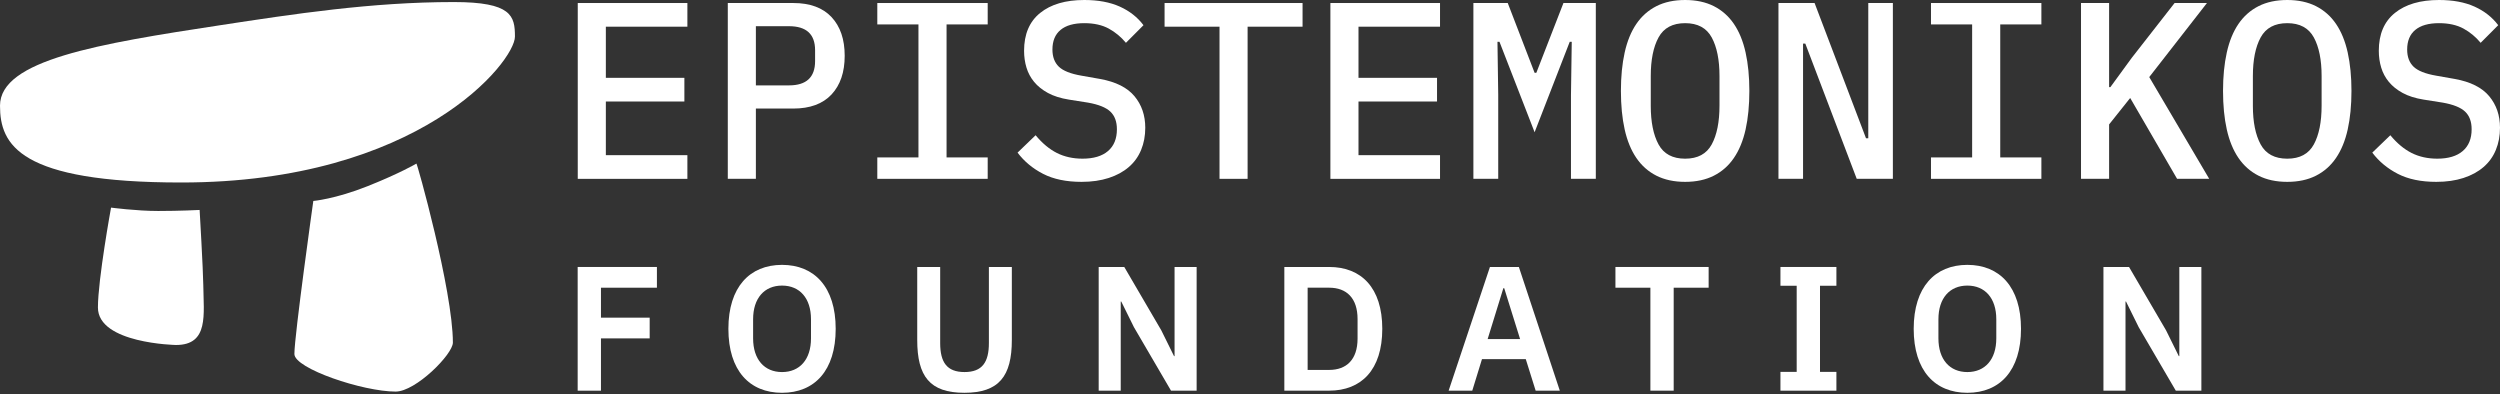
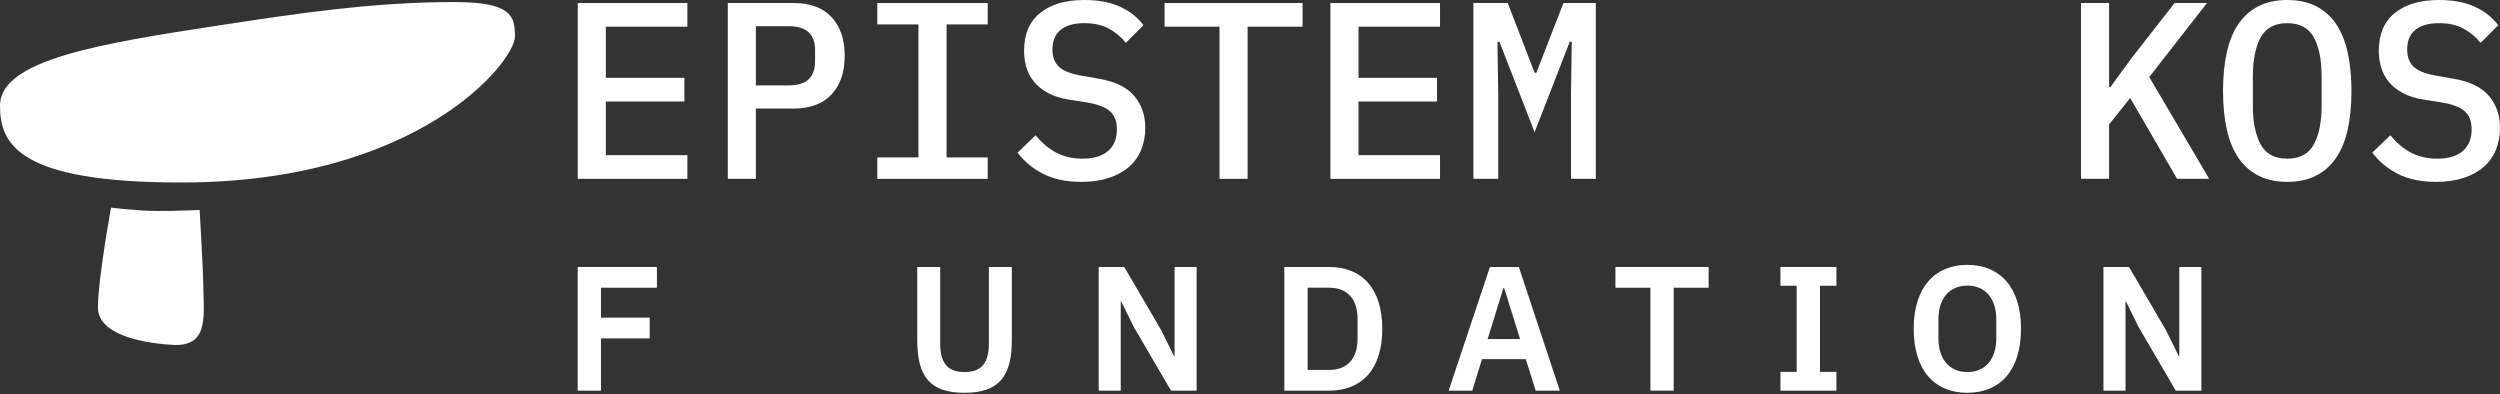
<svg xmlns="http://www.w3.org/2000/svg" width="222" height="35" viewBox="0 0 222 35" fill="none">
  <rect x="0" y="0" width="222" height="35" fill="#333333" stroke="none" />
  <path d="M51.305 15.88V0.268H61.04V2.37H53.799V6.911H60.773V9.014H53.799V13.779H61.04V15.882H51.305V15.88Z" fill="white" />
  <path d="M64.628 15.88V0.268H70.442C71.926 0.268 73.06 0.684 73.84 1.517C74.619 2.351 75.009 3.495 75.009 4.953C75.009 6.411 74.619 7.556 73.84 8.39C73.06 9.224 71.926 9.64 70.442 9.64H67.122V15.88H64.628ZM67.122 7.582H70.062C71.606 7.582 72.38 6.863 72.38 5.426V4.46C72.38 3.037 71.608 2.326 70.062 2.326H67.122V7.582Z" fill="white" />
  <path d="M77.905 15.88V13.979H81.559V2.169H77.905V0.268H87.707V2.169H84.054V13.979H87.707V15.88H77.905Z" fill="white" />
  <path d="M96.04 16.149C94.688 16.149 93.552 15.912 92.631 15.44C91.71 14.968 90.952 14.338 90.359 13.553L91.962 12.009C92.556 12.725 93.188 13.251 93.856 13.587C94.524 13.922 95.282 14.09 96.128 14.09C97.108 14.09 97.862 13.865 98.389 13.414C98.917 12.964 99.181 12.318 99.181 11.478C99.181 10.803 98.988 10.28 98.602 9.913C98.216 9.545 97.555 9.279 96.619 9.113L94.926 8.846C94.183 8.727 93.559 8.53 93.054 8.254C92.549 7.978 92.141 7.65 91.829 7.271C91.517 6.891 91.29 6.467 91.149 5.998C91.008 5.528 90.938 5.033 90.938 4.512C90.938 3.038 91.413 1.917 92.364 1.151C93.315 0.384 94.621 0 96.285 0C97.518 0 98.568 0.195 99.437 0.586C100.306 0.978 101.008 1.528 101.542 2.237L99.983 3.802C99.551 3.281 99.043 2.86 98.457 2.538C97.87 2.219 97.146 2.057 96.285 2.057C95.364 2.057 94.662 2.256 94.18 2.654C93.697 3.052 93.456 3.635 93.456 4.401C93.456 5.047 93.645 5.553 94.024 5.921C94.404 6.289 95.075 6.555 96.041 6.721L97.69 7.012C99.086 7.265 100.103 7.775 100.742 8.543C101.38 9.31 101.7 10.243 101.7 11.346C101.7 12.062 101.577 12.717 101.332 13.312C101.087 13.908 100.723 14.415 100.24 14.831C99.757 15.249 99.163 15.573 98.458 15.803C97.752 16.033 96.947 16.149 96.041 16.149H96.04Z" fill="white" />
  <path d="M110.787 2.37V15.88H108.293V2.37H103.414V0.268H115.667V2.37H110.787Z" fill="white" />
  <path d="M118.139 15.88V0.268H127.874V2.37H120.634V6.911H127.608V9.014H120.634V13.779H127.874V15.882H118.139V15.88Z" fill="white" />
  <path d="M139.503 8.41L139.571 3.712H139.392L136.273 11.743L133.154 3.712H132.975L133.042 8.41V15.88H130.837V0.268H133.888L136.272 6.463H136.427L138.834 0.268H141.708V15.88H139.502V8.41H139.503Z" fill="white" />
-   <path d="M149.64 16.149C148.659 16.149 147.81 15.965 147.089 15.601C146.369 15.236 145.775 14.71 145.307 14.025C144.84 13.34 144.494 12.497 144.271 11.497C144.048 10.498 143.937 9.358 143.937 8.074C143.937 6.791 144.048 5.67 144.271 4.663C144.494 3.657 144.84 2.81 145.307 2.125C145.775 1.44 146.369 0.914 147.089 0.547C147.81 0.182 148.661 0 149.64 0C150.619 0 151.47 0.183 152.19 0.547C152.91 0.913 153.505 1.438 153.972 2.125C154.44 2.812 154.786 3.657 155.009 4.663C155.231 5.67 155.343 6.806 155.343 8.074C155.343 9.342 155.231 10.498 155.009 11.497C154.786 12.496 154.44 13.338 153.972 14.025C153.505 14.712 152.91 15.237 152.19 15.601C151.47 15.967 150.619 16.149 149.64 16.149ZM149.64 14.091C150.754 14.091 151.541 13.669 152.001 12.823C152.461 11.978 152.691 10.829 152.691 9.377V6.751C152.691 5.314 152.461 4.173 152.001 3.326C151.54 2.481 150.754 2.057 149.64 2.057C148.526 2.057 147.738 2.48 147.278 3.326C146.817 4.172 146.588 5.314 146.588 6.751V9.399C146.588 10.836 146.819 11.978 147.278 12.823C147.738 13.669 148.526 14.091 149.64 14.091Z" fill="white" />
-   <path d="M160.311 3.87H160.111V15.88H157.927V0.268H161.135L165.702 12.278H165.903V0.268H168.087V15.88H164.878L160.311 3.87Z" fill="white" />
-   <path d="M171.472 15.88V13.979H175.126V2.169H171.472V0.268H181.275V2.169H177.621V13.979H181.275V15.88H171.472Z" fill="white" />
  <path d="M189.16 8.701L187.289 11.049V15.88H184.794V0.268H187.289V7.739H187.4L189.294 5.144L193.103 0.268H195.977L190.853 6.844L196.178 15.88H193.326L189.16 8.701Z" fill="white" />
  <path d="M203.108 16.149C202.127 16.149 201.277 15.965 200.557 15.601C199.837 15.236 199.243 14.71 198.775 14.025C198.307 13.34 197.962 12.497 197.739 11.497C197.516 10.498 197.405 9.358 197.405 8.074C197.405 6.791 197.516 5.67 197.739 4.663C197.962 3.657 198.307 2.81 198.775 2.125C199.243 1.44 199.837 0.914 200.557 0.547C201.277 0.182 202.128 0 203.108 0C204.087 0 204.938 0.183 205.658 0.547C206.378 0.913 206.973 1.438 207.44 2.125C207.908 2.812 208.254 3.657 208.476 4.663C208.699 5.67 208.81 6.806 208.81 8.074C208.81 9.342 208.699 10.498 208.476 11.497C208.254 12.496 207.908 13.338 207.44 14.025C206.973 14.712 206.378 15.237 205.658 15.601C204.938 15.967 204.087 16.149 203.108 16.149ZM203.108 14.091C204.221 14.091 205.009 13.669 205.469 12.823C205.929 11.978 206.159 10.829 206.159 9.377V6.751C206.159 5.314 205.929 4.173 205.469 3.326C205.008 2.481 204.221 2.057 203.108 2.057C201.994 2.057 201.206 2.48 200.746 3.326C200.285 4.172 200.056 5.314 200.056 6.751V9.399C200.056 10.836 200.286 11.978 200.746 12.823C201.206 13.669 201.994 14.091 203.108 14.091Z" fill="white" />
  <path d="M216.34 16.149C214.987 16.149 213.851 15.912 212.931 15.44C212.01 14.968 211.252 14.338 210.659 13.553L212.262 12.009C212.855 12.725 213.488 13.251 214.156 13.587C214.824 13.922 215.582 14.09 216.428 14.09C217.408 14.09 218.162 13.865 218.689 13.414C219.216 12.964 219.481 12.318 219.481 11.478C219.481 10.803 219.288 10.28 218.902 9.913C218.516 9.545 217.855 9.279 216.919 9.113L215.226 8.846C214.482 8.727 213.859 8.53 213.354 8.254C212.849 7.978 212.441 7.65 212.129 7.271C211.817 6.891 211.59 6.467 211.449 5.998C211.308 5.528 211.238 5.033 211.238 4.512C211.238 3.038 211.713 1.917 212.664 1.151C213.614 0.384 214.921 0 216.584 0C217.818 0 218.868 0.195 219.737 0.586C220.606 0.978 221.308 1.528 221.842 2.237L220.282 3.802C219.851 3.281 219.343 2.86 218.757 2.538C218.17 2.219 217.446 2.057 216.584 2.057C215.664 2.057 214.961 2.256 214.48 2.654C213.997 3.052 213.756 3.635 213.756 4.401C213.756 5.047 213.945 5.553 214.324 5.921C214.704 6.289 215.375 6.555 216.341 6.721L217.99 7.012C219.386 7.265 220.403 7.775 221.041 8.543C221.68 9.31 222 10.243 222 11.346C222 12.062 221.877 12.717 221.632 13.312C221.387 13.908 221.023 14.415 220.54 14.831C220.057 15.249 219.462 15.573 218.758 15.803C218.052 16.033 217.246 16.149 216.341 16.149H216.34Z" fill="white" />
  <path d="M51.297 34.69V23.707H58.334V25.548H53.365V28.208H57.691V30.049H53.365V34.692H51.297V34.69Z" fill="white" />
-   <path d="M64.681 29.2C64.681 25.486 66.577 23.52 69.445 23.52C72.312 23.52 74.209 25.486 74.209 29.2C74.209 32.914 72.328 34.88 69.445 34.88C66.561 34.88 64.681 32.914 64.681 29.2ZM72.016 30.049V28.349C72.016 26.477 71.013 25.36 69.446 25.36C67.879 25.36 66.876 26.477 66.876 28.349V30.049C66.876 31.922 67.879 33.039 69.446 33.039C71.013 33.039 72.016 31.922 72.016 30.049Z" fill="white" />
  <path d="M83.488 23.707V30.458C83.488 32.173 84.083 33.038 85.651 33.038C87.218 33.038 87.814 32.172 87.814 30.458V23.707H89.851V30.19C89.851 33.416 88.707 34.879 85.635 34.879C82.563 34.879 81.45 33.416 81.45 30.19V23.707H83.488Z" fill="white" />
  <path d="M100.696 29.058L99.568 26.776H99.521V34.69H97.563V23.707H99.835L103.126 29.34L104.254 31.623H104.301V23.708H106.261V34.692H103.987L100.696 29.058Z" fill="white" />
  <path d="M114.049 23.707H118.029C120.881 23.707 122.747 25.548 122.747 29.199C122.747 32.849 120.881 34.69 118.029 34.69H114.049V23.707ZM118.029 32.849C119.566 32.849 120.552 31.936 120.552 30.064V28.333C120.552 26.46 119.566 25.547 118.029 25.547H116.118V32.848H118.029V32.849Z" fill="white" />
  <path d="M136.366 34.69L135.488 31.889H131.601L130.738 34.69H128.639L132.306 23.707H134.875L138.511 34.69H136.364H136.366ZM133.576 25.595H133.497L132.102 30.112H134.985L133.575 25.595H133.576Z" fill="white" />
  <path d="M148.623 25.548V34.69H146.555V25.548H143.451V23.707H151.727V25.548H148.623Z" fill="white" />
  <path d="M158.104 34.692V33.023H159.546V25.375H158.104V23.707H163.073V25.375H161.616V33.023H163.073V34.692H158.104Z" fill="white" />
  <path d="M169.936 29.2C169.936 25.486 171.833 23.52 174.701 23.52C177.57 23.52 179.465 25.486 179.465 29.2C179.465 32.914 177.585 34.88 174.701 34.88C171.818 34.88 169.936 32.914 169.936 29.2ZM177.271 30.049V28.349C177.271 26.477 176.269 25.36 174.701 25.36C173.134 25.36 172.132 26.477 172.132 28.349V30.049C172.132 31.922 173.134 33.039 174.701 33.039C176.269 33.039 177.271 31.922 177.271 30.049Z" fill="white" />
  <path d="M189.919 29.058L188.791 26.776H188.745V34.69H186.786V23.707H189.058L192.349 29.34L193.477 31.623H193.524V23.708H195.482V34.692H193.211L189.919 29.058Z" fill="white" />
  <path d="M0 9.387C0 5.331 8.696 3.892 19.606 2.231C25.997 1.258 32.958 0.182 40.289 0.182C45.436 0.182 45.727 1.407 45.727 3.251C45.727 5.463 37.2 16.206 16.095 16.206C1.712 16.206 0 12.856 0 9.387Z" fill="white" />
  <path d="M9.861 18.437C9.861 18.437 8.698 24.804 8.696 27.308C8.695 30.509 15.628 30.635 15.628 30.635C18.561 30.635 18.08 27.933 18.052 25.298C18.038 23.995 17.727 18.644 17.727 18.644C17.727 18.644 15.968 18.735 14.047 18.735C12.126 18.735 9.861 18.436 9.861 18.436V18.437Z" fill="white" />
-   <path d="M27.822 17.846C27.822 17.846 26.142 29.797 26.142 31.435C26.142 32.729 32.232 34.773 35.13 34.773C36.918 34.773 40.216 31.46 40.216 30.422C40.216 25.788 36.988 14.278 36.975 14.529C36.975 14.529 35.527 15.384 32.647 16.531C29.766 17.679 27.821 17.846 27.821 17.846H27.822Z" fill="white" />
</svg>